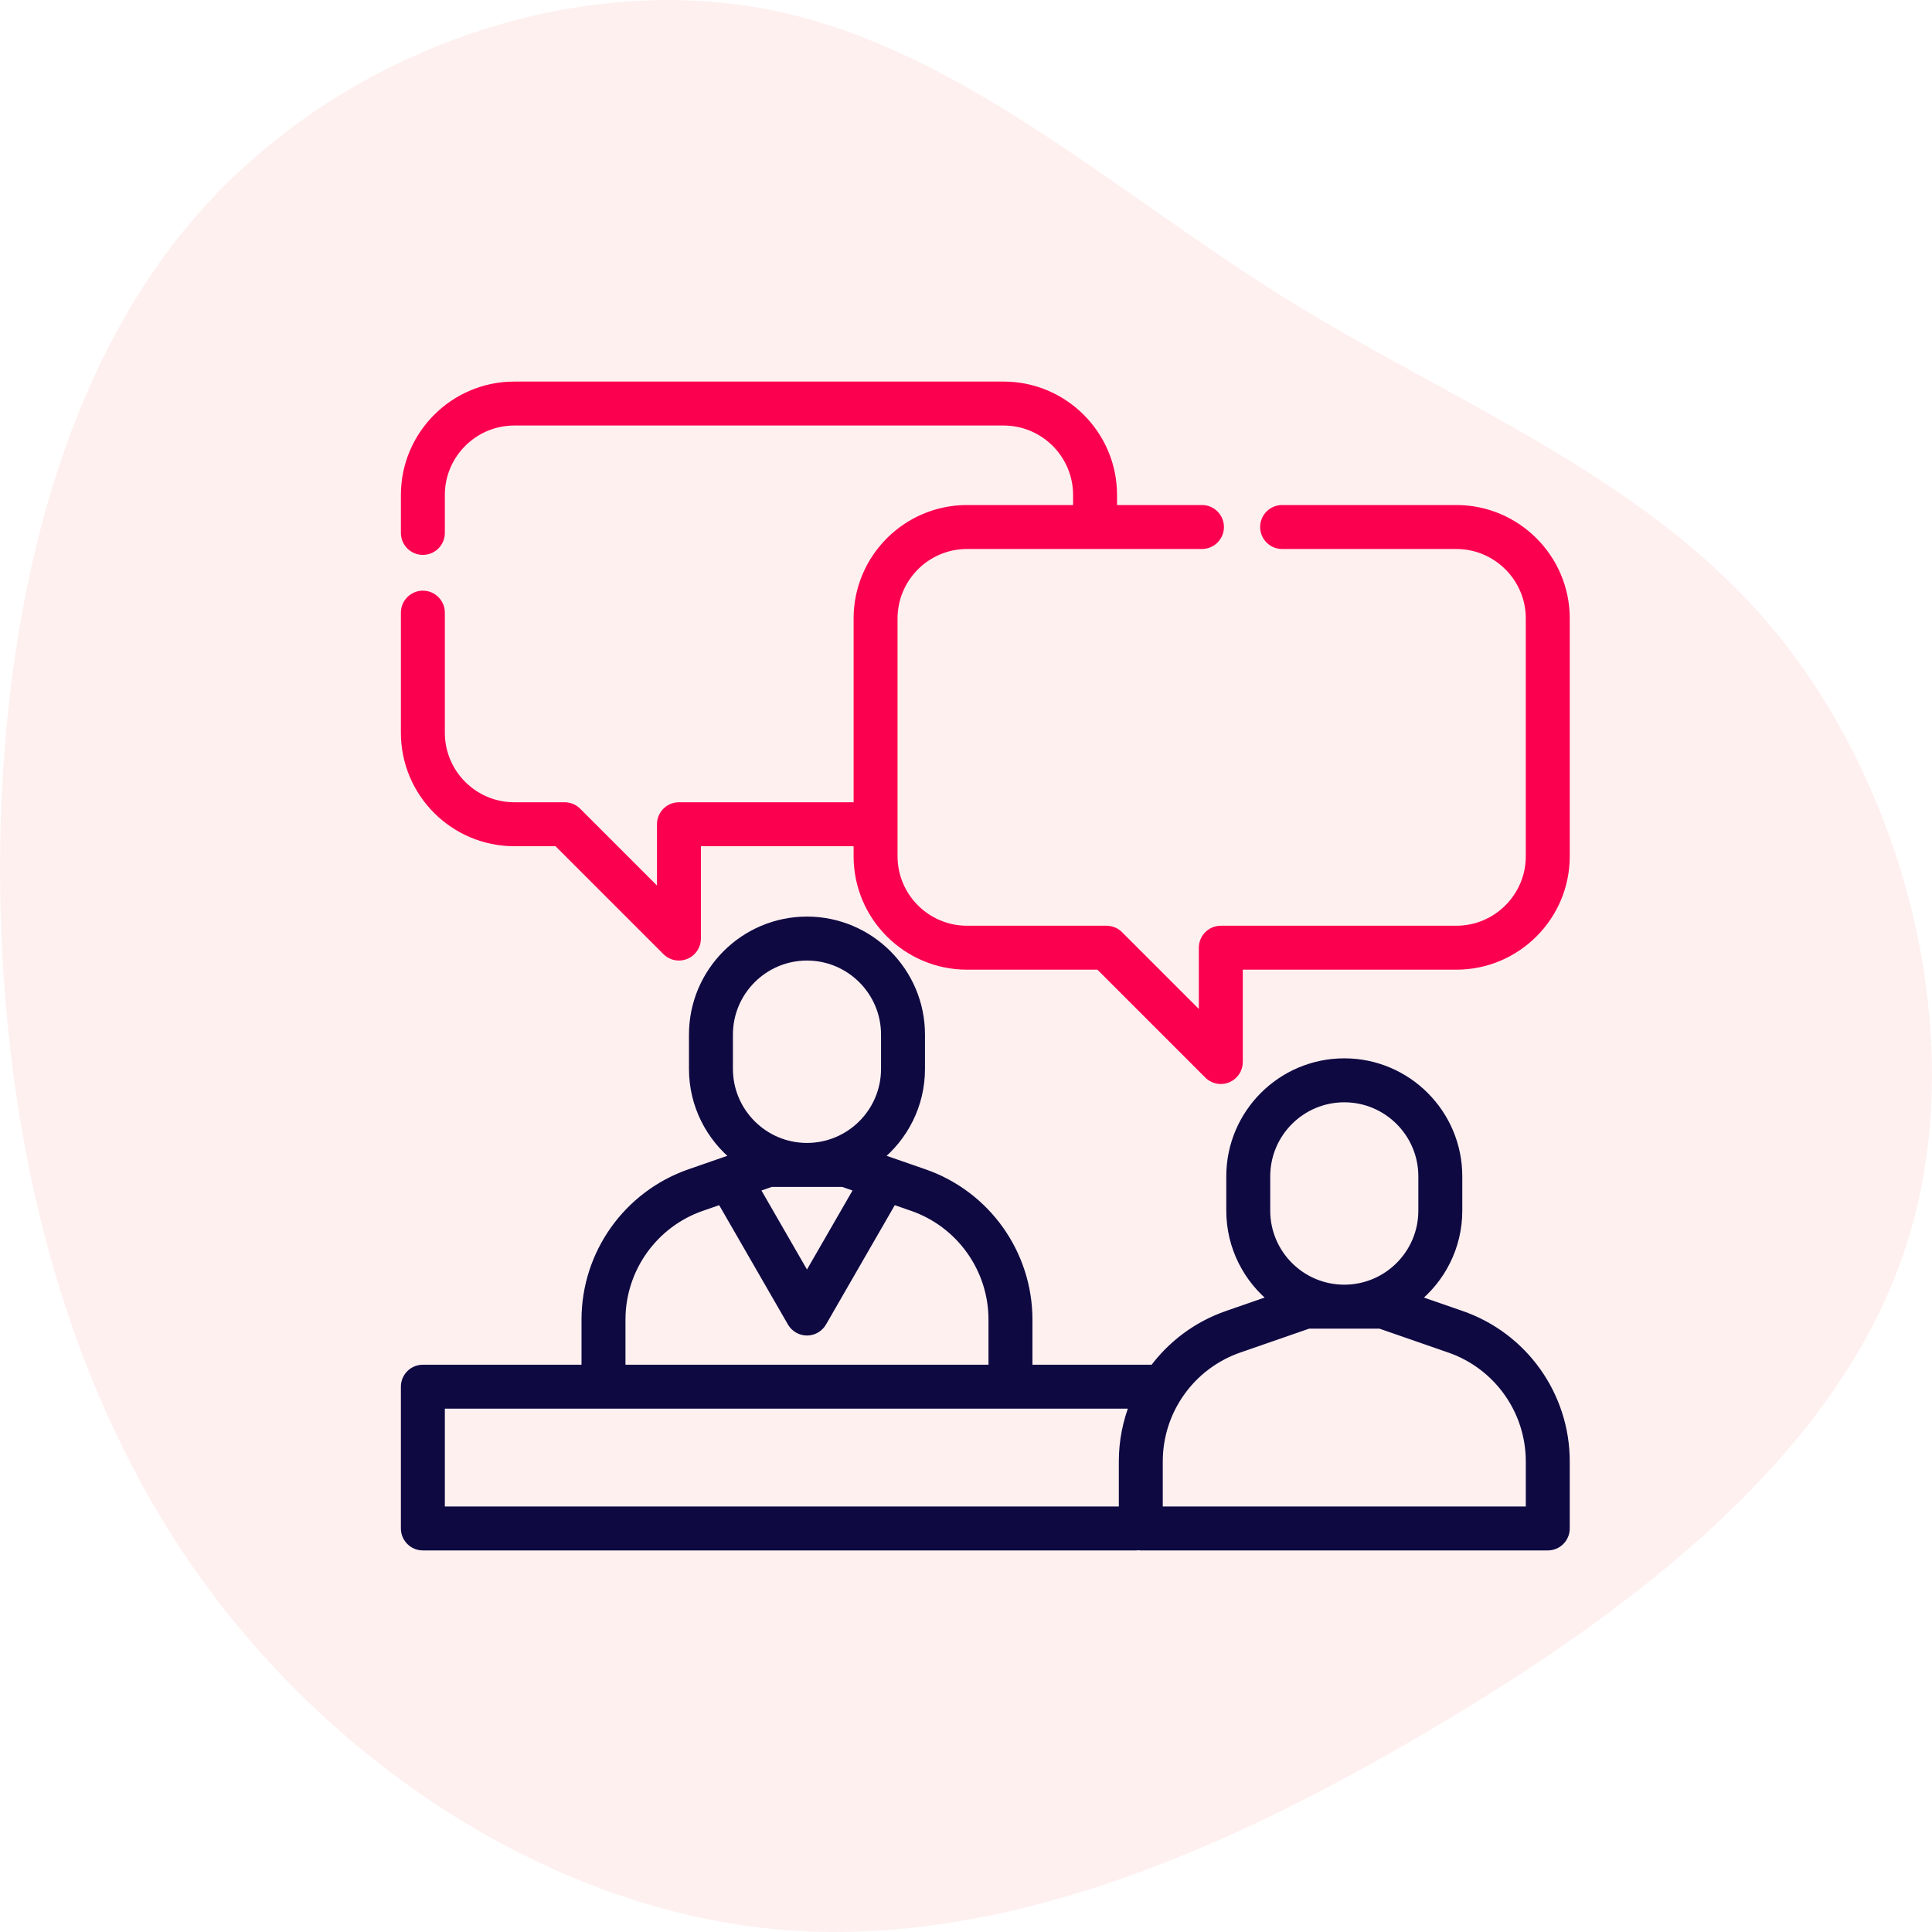
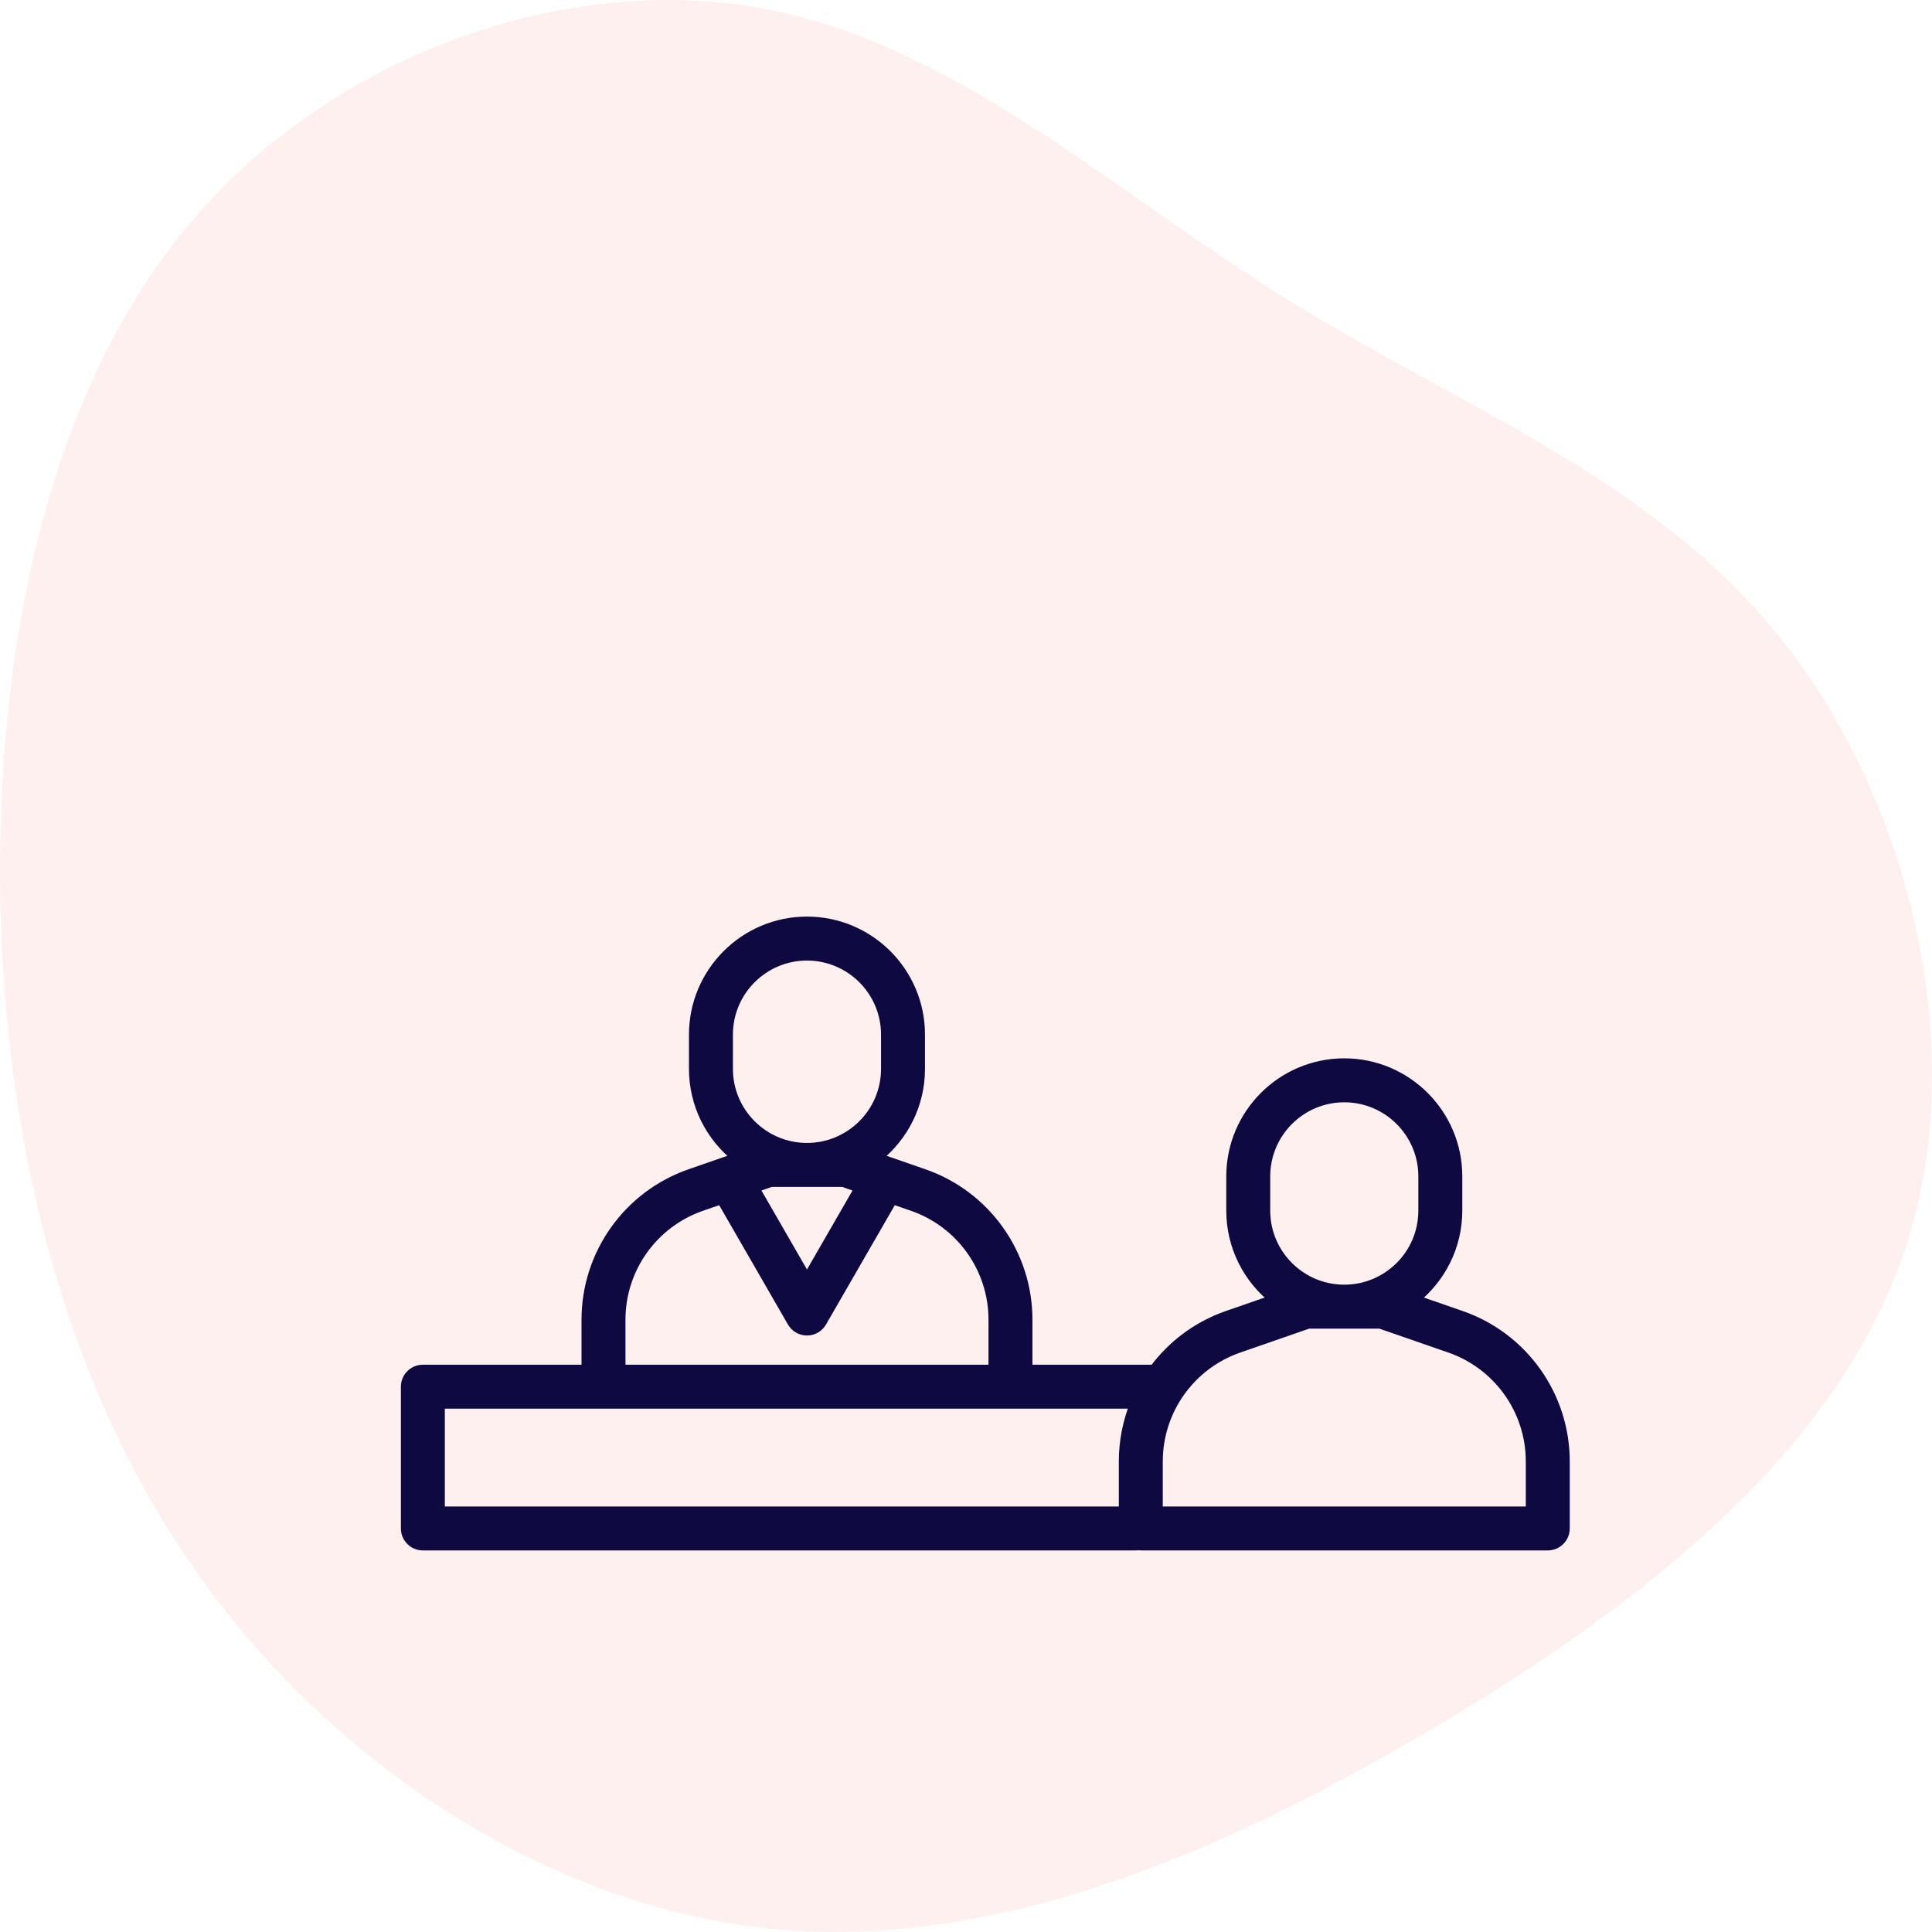
<svg xmlns="http://www.w3.org/2000/svg" width="100px" height="100px" viewBox="0 0 100 100" version="1.1">
  <title>Consulting</title>
  <g id="Page-1" stroke="none" stroke-width="1" fill="none" fill-rule="evenodd">
    <g id="Hubspot-Integrations_V01" transform="translate(-121, -1715)" fill-rule="nonzero">
      <g id="Group-24" transform="translate(121, 1616)">
        <g id="Consulting" transform="translate(0, 99)">
          <path d="M88.621,9.98 C97.193,17.307 101.342,29.17 99.615,39.186 C97.888,49.203 90.306,57.332 84.64,66.405 C78.975,75.478 75.268,85.515 66.97,92.159 C58.651,98.803 45.72,102.075 35.274,98.583 C24.806,95.09 16.824,84.853 10.38,73.893 C3.914,62.933 -0.972,51.29 0.165,39.889 C1.323,28.487 8.547,17.327 18.53,10.241 C28.513,3.155 41.297,0.144 54.165,0.004 C67.054,-0.117 80.049,2.653 88.621,9.98 Z" id="Path" fill="#FFCCCD" opacity="0.3" transform="translate(50, 50) rotate(-90) translate(-50, -50)" />
          <g id="consulting" transform="translate(21, 20)" stroke-width="0.5">
            <path d="M54.632,48.096 L52.21,47.255 C53.566,46.181 54.438,44.523 54.438,42.663 L54.438,40.887 C54.438,37.657 51.81,35.029 48.58,35.029 C45.35,35.029 42.722,37.657 42.722,40.887 L42.722,42.663 C42.722,44.523 43.594,46.181 44.95,47.255 L42.528,48.096 C40.974,48.636 39.668,49.626 38.733,50.888 L32.189,50.888 L32.189,48.306 C32.189,44.907 30.032,41.874 26.821,40.759 L24.399,39.918 C25.755,38.844 26.627,37.186 26.627,35.326 L26.627,33.55 C26.627,30.32 23.999,27.692 20.769,27.692 C17.539,27.692 14.911,30.32 14.911,33.55 L14.911,35.326 C14.911,37.186 15.784,38.844 17.139,39.918 L14.717,40.759 C11.506,41.874 9.349,44.907 9.349,48.306 L9.349,50.888 L0.888,50.888 C0.397,50.888 0,51.285 0,51.775 L0,59.112 C0,59.603 0.397,60 0.888,60 L37.811,60 C37.851,60 37.89,59.996 37.929,59.991 C37.968,59.996 38.007,60 38.047,60 L59.112,60 C59.603,60 60,59.603 60,59.112 L60,55.643 C60,52.244 57.843,49.211 54.632,48.096 Z M44.497,40.887 C44.497,38.636 46.328,36.805 48.58,36.805 C50.831,36.805 52.663,38.636 52.663,40.887 L52.663,42.663 C52.663,44.914 50.831,46.745 48.58,46.745 C46.328,46.745 44.497,44.914 44.497,42.663 L44.497,40.887 Z M16.686,33.55 C16.686,31.299 18.518,29.468 20.769,29.468 C23.02,29.468 24.852,31.299 24.852,33.55 L24.852,35.326 C24.852,37.577 23.02,39.408 20.769,39.408 C18.518,39.408 16.686,37.577 16.686,35.326 L16.686,33.55 Z M22.631,41.184 L23.494,41.483 L20.769,46.21 L18.045,41.483 L18.907,41.184 L22.631,41.184 Z M11.124,48.306 C11.124,45.662 12.802,43.303 15.299,42.436 L16.338,42.076 L20,48.431 C20.159,48.707 20.452,48.876 20.769,48.876 C21.086,48.876 21.38,48.707 21.538,48.431 L25.201,42.076 L26.239,42.436 C28.736,43.303 30.414,45.662 30.414,48.306 L30.414,50.888 L11.124,50.888 L11.124,48.306 Z M1.775,52.663 L37.738,52.663 C37.364,53.592 37.16,54.6 37.16,55.643 L37.16,58.225 L1.775,58.225 L1.775,52.663 Z M58.225,58.225 L38.935,58.225 L38.935,55.643 C38.935,52.999 40.613,50.641 43.11,49.773 L46.718,48.521 L50.442,48.521 L54.05,49.773 C56.547,50.641 58.225,52.999 58.225,55.643 L58.225,58.225 Z" id="Shape" stroke="#0E0941" fill="#0E0941" />
-             <path d="M54.379,6.39 L45.363,6.39 C44.872,6.39 44.475,6.788 44.475,7.278 C44.475,7.768 44.872,8.166 45.363,8.166 L54.379,8.166 C56.499,8.166 58.225,9.891 58.225,12.012 L58.225,24.32 C58.225,26.44 56.499,28.166 54.379,28.166 L42.189,28.166 C41.699,28.166 41.302,28.563 41.302,29.053 L41.302,32.828 L36.9,28.426 C36.733,28.259 36.508,28.166 36.272,28.166 L29.053,28.166 C26.933,28.166 25.207,26.44 25.207,24.32 L25.207,12.012 C25.207,9.891 26.932,8.166 29.053,8.166 L41.213,8.166 C41.703,8.166 42.101,7.768 42.101,7.278 C42.101,6.788 41.703,6.39 41.213,6.39 L36.568,6.39 L36.568,5.621 C36.568,2.522 34.046,0 30.947,0 L5.621,0 C2.522,0 0,2.522 0,5.621 L0,7.584 C0,8.074 0.397,8.471 0.888,8.471 C1.378,8.471 1.775,8.074 1.775,7.584 L1.775,5.621 C1.775,3.501 3.501,1.775 5.621,1.775 L30.947,1.775 C33.067,1.775 34.793,3.501 34.793,5.621 L34.793,6.39 L29.053,6.39 C25.954,6.39 23.432,8.912 23.432,12.012 L23.432,21.775 L14.142,21.775 C13.652,21.775 13.255,22.172 13.255,22.663 L13.255,26.437 L8.853,22.035 C8.686,21.868 8.46,21.775 8.225,21.775 L5.621,21.775 C3.501,21.775 1.775,20.05 1.775,17.929 L1.775,11.711 C1.775,11.221 1.378,10.823 0.888,10.823 C0.397,10.823 0,11.221 0,11.711 L0,17.929 C0,21.029 2.522,23.55 5.621,23.55 L7.857,23.55 L13.515,29.208 C13.684,29.377 13.911,29.468 14.142,29.467 C14.257,29.467 14.372,29.445 14.482,29.4 C14.813,29.263 15.03,28.939 15.03,28.58 L15.03,23.55 L23.432,23.55 L23.432,24.32 C23.432,27.419 25.954,29.94 29.053,29.94 L35.905,29.94 L41.562,35.598 C41.732,35.768 41.959,35.858 42.189,35.858 C42.304,35.858 42.419,35.836 42.529,35.79 C42.86,35.653 43.077,35.329 43.077,34.97 L43.077,29.94 L54.379,29.94 C57.478,29.94 60,27.419 60,24.32 L60,12.012 C60,8.912 57.478,6.39 54.379,6.39 Z" id="Path" stroke="#FB004E" fill="#FB004E" />
          </g>
        </g>
      </g>
    </g>
  </g>
</svg>